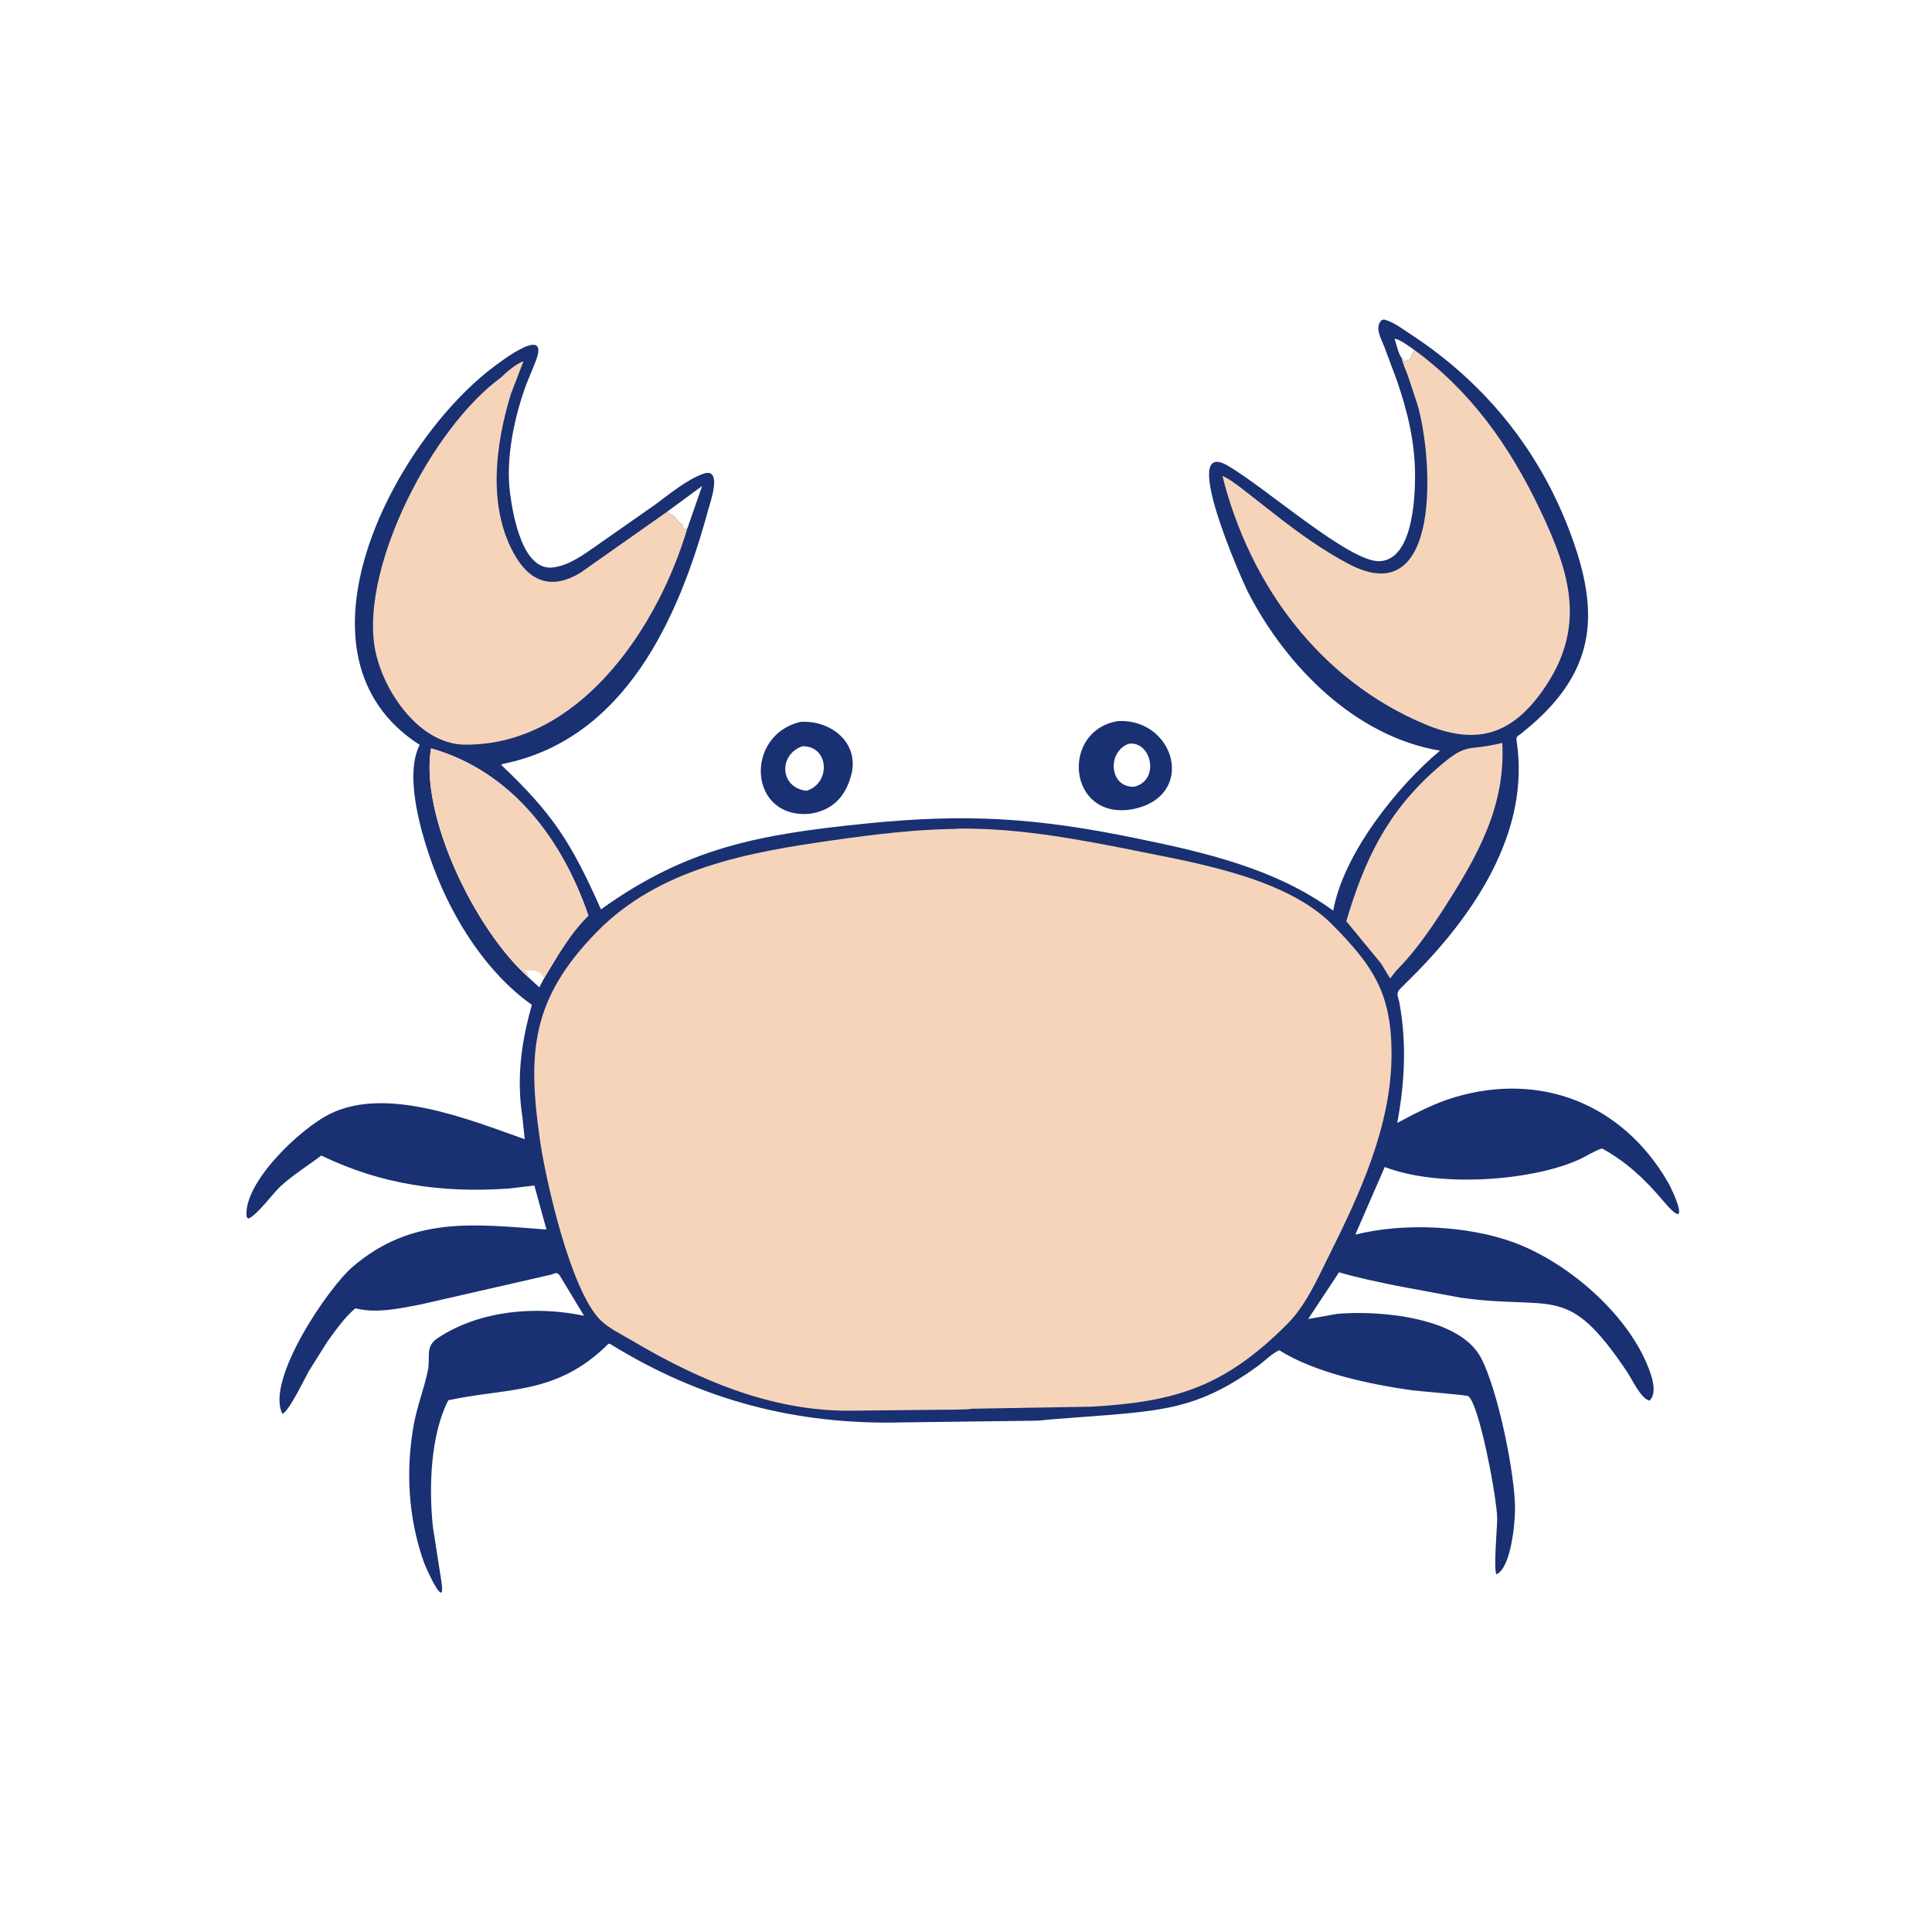
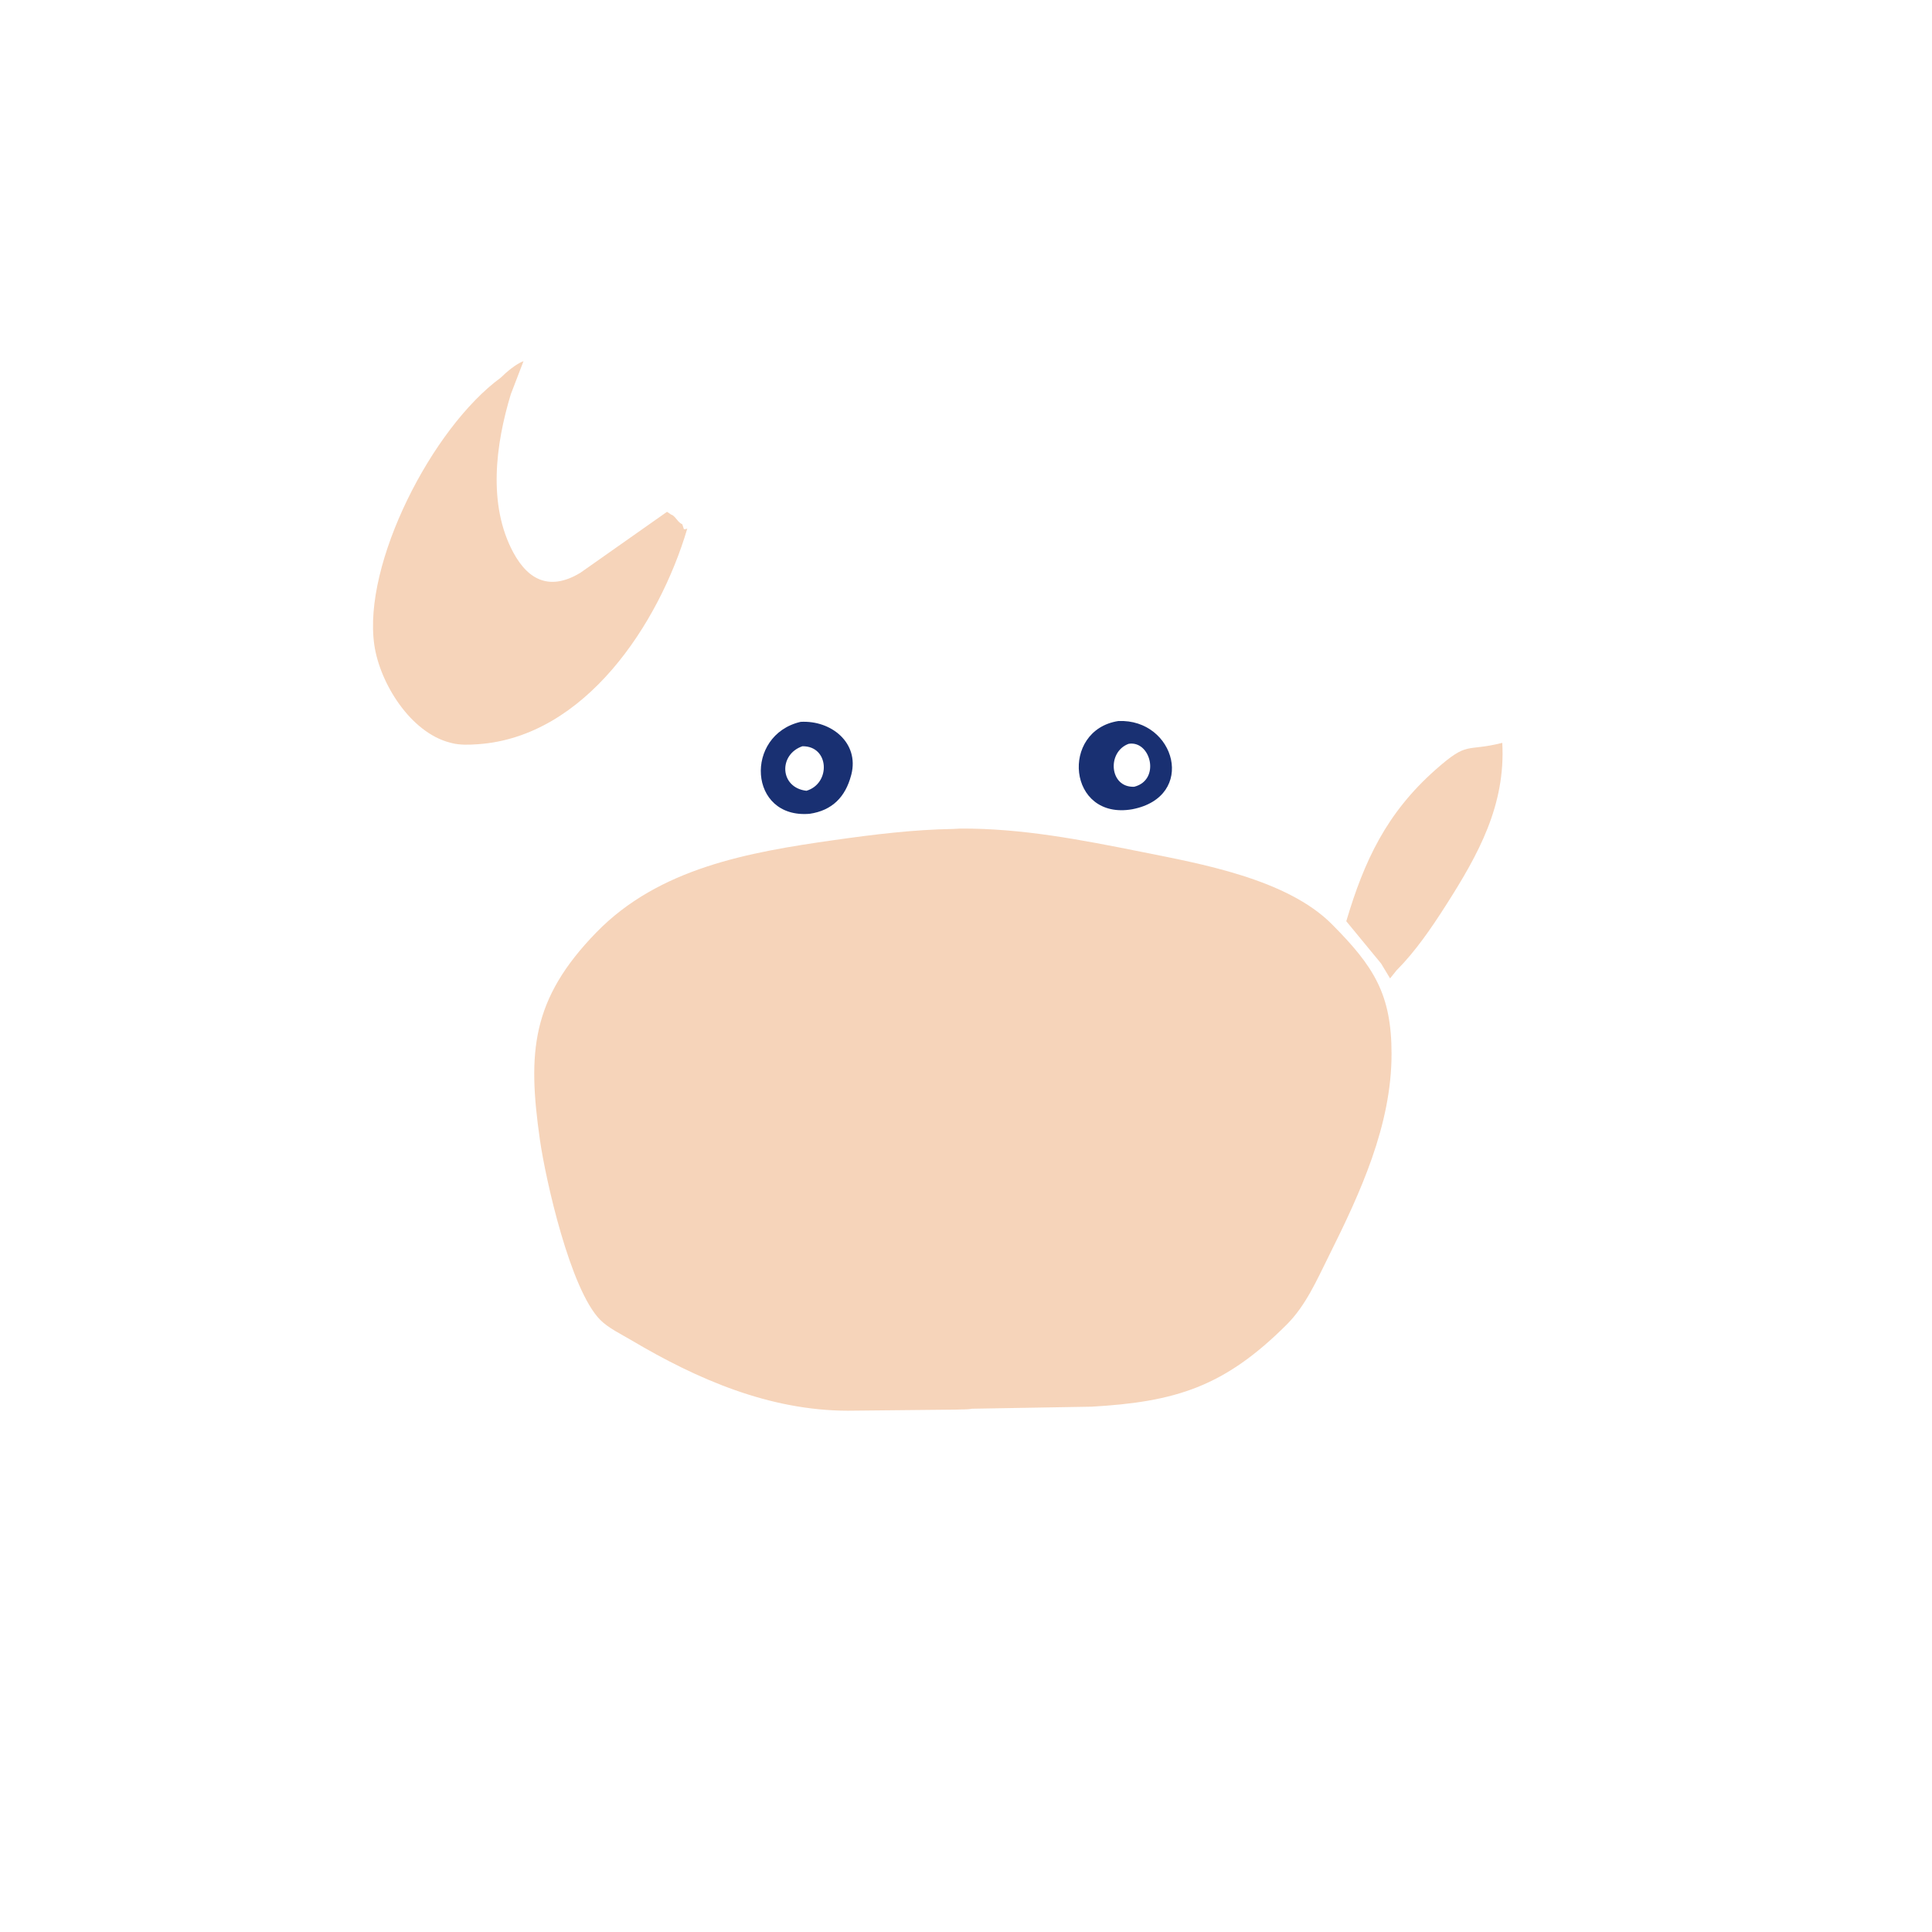
<svg xmlns="http://www.w3.org/2000/svg" version="1.1" style="display: block;" viewBox="0 0 2048 2048" width="640" height="640">
  <path transform="translate(0,0)" fill="rgb(25,48,114)" d="M 1185.47 764.318 C 1245.99 761.699 1268.94 844.59 1200.23 857.848 C 1131.56 869.753 1123.61 773.958 1185.47 764.318 z M 1196.35 788.5 C 1173.09 797.1 1175.98 835.239 1202.36 833.977 C 1230.68 826.758 1219.77 784.489 1196.35 788.5 z" />
  <path transform="translate(0,0)" fill="rgb(25,48,114)" d="M 848.663 765.198 C 881.397 763.334 910.838 787.592 902.508 820.806 L 902.182 822 C 896.179 844.617 882.344 859.142 858.265 862.658 C 793.131 868.188 788.904 779.128 848.663 765.198 z M 850.556 791.056 C 824.993 799.897 826.453 835.021 854.883 838.26 C 880.838 830.542 879.287 790.66 850.556 791.056 z" />
-   <path transform="translate(0,0)" fill="rgb(25,48,114)" d="M 1464.38 339.5 L 1467.01 338.628 C 1476.99 341.199 1486.35 348.423 1494.94 354.037 C 1577.98 408.298 1637.08 483.932 1669 577.34 C 1695.1 653.711 1688.99 711.178 1624.13 767.95 L 1612.88 777.325 C 1609.69 779.915 1606.86 780.384 1607.58 784.933 C 1622.87 881.945 1561.63 971.182 1496.04 1036.4 L 1484.78 1047.57 C 1479.11 1053.18 1482.04 1055.56 1483.45 1063.17 C 1491.26 1105.44 1489.1 1148.2 1481.11 1190.38 C 1500.99 1179.79 1520.77 1169.36 1542.49 1162.97 C 1633.7 1136.14 1719.32 1170.28 1767.34 1251.92 C 1775.86 1266.39 1792.83 1308.17 1763.45 1273.43 C 1743.91 1250.33 1724.81 1232.08 1698.23 1217.39 C 1689.63 1220.11 1681.09 1226.03 1672.69 1229.71 C 1620.43 1252.66 1522.94 1258.58 1467.9 1237.04 L 1436.67 1308.78 C 1487.78 1295.79 1555.87 1299.16 1604.58 1317 C 1660.71 1337.57 1722.95 1390.61 1746.2 1446.87 C 1750.2 1456.56 1757.74 1475.9 1748.5 1484.76 C 1739.23 1482.42 1729.85 1461.73 1724.9 1454.37 C 1660.88 1359.22 1648.88 1389.46 1548.51 1375.63 L 1481.35 1363.14 C 1460.75 1358.87 1439.59 1354.69 1419.45 1348.66 L 1386.71 1398.2 L 1417.5 1392.76 C 1460.06 1388.88 1546.41 1395.58 1569.63 1438.85 C 1587.95 1472.96 1606.43 1564.64 1605.99 1600.38 C 1605.81 1614.87 1601.97 1661.08 1586.5 1668.83 C 1582.76 1665.41 1587.23 1618.29 1587.08 1609.5 C 1586.73 1587.38 1567.99 1487.99 1556.39 1479.97 C 1554.56 1478.7 1503.28 1474.67 1497.05 1473.79 C 1452.91 1467.55 1394.65 1455.59 1356.06 1431.32 C 1348.88 1434.24 1339.41 1443.72 1332.92 1448.4 C 1276.52 1489.05 1241.36 1494.59 1174.74 1499.99 L 1117.47 1504.34 C 1111.03 1504.78 1104.43 1505.82 1098 1505.99 L 957 1507.8 C 843.979 1510.77 743.051 1484.11 646.972 1424.76 C 644.931 1423.5 643.363 1426.05 641.887 1427.46 C 588.169 1478.87 537.152 1470.89 475.223 1484.35 C 456.248 1521.12 454.453 1577.22 458.921 1618.9 L 467.916 1676.53 C 472.938 1709.39 451.863 1663.32 448.983 1655.08 C 432.766 1608.7 429.9 1558.64 438.59 1510.39 C 442.144 1490.66 449.54 1472.2 453.577 1452.74 C 456.581 1438.26 449.995 1427.54 464.345 1418.16 C 508.98 1388.96 567.986 1383.98 619.103 1394.77 L 593.929 1353.05 C 590.28 1347.24 589.069 1350.08 582.68 1351.52 L 445.629 1382.84 C 423.787 1386.94 399.897 1392.41 377.87 1387.11 L 376.676 1386.82 C 365.366 1396.59 356.211 1409.37 347.52 1421.45 L 327.939 1452.49 C 323.266 1460.5 306.371 1496.27 299.328 1498.66 C 281.232 1462.87 348.101 1365.05 373.347 1343.29 C 436.669 1288.7 502.419 1297.67 579.26 1303.34 L 566.44 1256.7 L 539.751 1259.86 C 468.978 1264.85 404.538 1255.85 340.584 1224.9 C 326.117 1235.94 311.07 1245.06 297.492 1257.43 C 289.349 1264.85 272.209 1288.75 263 1291.81 L 261.419 1289.66 C 257.523 1254.13 318.376 1195.81 350.843 1180.26 C 411.017 1151.44 497.678 1187.01 556.214 1207.6 L 553.75 1183.91 C 547.387 1143.17 552.574 1104.4 563.845 1065.24 C 515.778 1031.08 480.55 975.033 460.098 920.868 C 447.467 887.416 428.463 825.084 444.071 791.261 L 444.863 789.567 C 298.793 695.991 415.427 472.034 520.79 390.8 C 531.475 382.563 586.067 340.846 566.458 386.443 L 558.08 406.951 C 545.285 441.45 535.768 486.026 540.687 522.837 C 543.662 545.093 553.692 607.147 587.592 601.331 L 589 601.07 C 607.201 598.023 625.689 582.71 640.826 572.48 L 694.834 534.673 C 710.073 523.469 727.419 508.898 745.17 502.327 C 766.841 494.305 752.522 533.775 750.638 540.723 C 719.602 655.232 662.535 783.765 532.882 809.834 L 531.231 810.786 C 585.978 862.699 605.225 892.516 637.077 963.977 C 728.176 898.436 805.181 884.447 916.882 873.096 C 1025.14 862.096 1098.64 866.876 1204.49 888.617 C 1277.12 903.534 1352.34 920.765 1413.26 965.349 C 1424.13 904.892 1481.2 833.439 1526.44 795.771 C 1436.46 780.636 1363.48 706.363 1323.07 627.942 C 1316.45 615.097 1249.32 463.543 1301.16 493.443 C 1341.6 516.774 1430.96 596.518 1462.58 594.888 C 1497.13 593.107 1499.9 529.724 1500.01 505.601 C 1500.17 469.159 1492.25 436.543 1480.34 402.079 L 1467.36 367.435 C 1464.07 359 1456.95 347.329 1464.38 339.5 z M 560.906 1036.66 L 571.687 1046.65 L 576.777 1036.96 C 590.657 1014.02 604.319 989.425 623.739 970.642 C 596.065 889.407 542.089 817.443 456.925 793.291 C 444.801 864.889 504.127 986.713 560.906 1036.66 z M 707.016 542.572 C 708.756 543.433 709.947 544.601 711.5 545.51 L 712.75 546.005 C 716.751 548.525 718.636 553.773 723.25 555.75 L 724.98 561.02 C 726.521 561.017 727.14 560.844 728.546 560.332 L 744.299 515.159 L 707.016 542.572 z M 1485.53 378.891 C 1487.06 380.355 1488.22 381.193 1488.8 383.304 L 1494.5 381 L 1496 377 C 1497.76 374.224 1498.07 373.833 1498.63 370.457 C 1493.17 366.903 1484.77 360.082 1478.33 358.959 C 1479.51 362.741 1483.08 376.94 1485.53 378.891 z" />
  <path transform="translate(0,0)" fill="rgb(246,212,186)" d="M 1464.01 1021.36 L 1427.11 976.537 C 1446.14 912.434 1469.76 861.941 1521.68 815.965 C 1556.8 784.866 1553.05 797.383 1592.48 787.464 C 1596.05 853.436 1567.35 905.512 1532.5 960.011 C 1517.49 983.484 1500.66 1008.18 1480.99 1028.02 L 1480.74 1028.18 L 1473.54 1037.15 L 1464.01 1021.36 z" />
-   <path transform="translate(0,0)" fill="rgb(246,212,186)" d="M 560.906 1036.66 C 504.127 986.713 444.801 864.889 456.925 793.291 C 542.089 817.443 596.065 889.407 623.739 970.642 C 604.319 989.425 590.657 1014.02 576.777 1036.96 L 571.687 1046.65 L 560.906 1036.66 z M 560.906 1036.66 L 571.687 1046.65 L 576.777 1036.96 L 574.934 1034.21 C 573.642 1031.74 569.025 1029.14 566.17 1028.83 L 555.679 1028.5 C 558.57 1030.71 559.671 1032.16 560.661 1035.71 L 560.906 1036.66 z" />
  <path transform="translate(0,0)" fill="rgb(246,212,186)" d="M 530.885 400.282 C 536.495 394.66 547.433 385.4 554.941 382.849 L 541.467 417.951 C 525.477 470.65 516.826 534.799 544.036 585.5 C 560.779 616.696 584.315 625.714 615.056 607.292 L 707.016 542.572 C 708.756 543.433 709.947 544.601 711.5 545.51 L 712.75 546.005 C 716.751 548.525 718.636 553.773 723.25 555.75 L 724.98 561.02 C 726.521 561.017 727.14 560.844 728.546 560.332 C 698.618 661.457 620.255 781.045 506.632 788.907 C 497.578 789.533 487.728 789.961 478.869 787.692 L 477 787.201 C 435.105 776.421 402.695 724.313 396.786 683.677 C 384.295 597.775 457.915 453.671 530.885 400.282 z" />
-   <path transform="translate(0,0)" fill="rgb(246,212,186)" d="M 1498.63 370.457 C 1559 414.486 1599.94 472.345 1631.85 539 C 1664.73 607.657 1683.01 666.179 1633.94 733.93 C 1599.81 781.049 1562.19 789.419 1510.26 767.62 C 1399.1 720.956 1324.76 620.086 1295.81 504.462 C 1302.84 507.531 1309.19 512.509 1315.37 517.014 L 1352.6 546.142 C 1376.7 564.968 1402.31 583.327 1429.39 597.673 C 1529.44 650.668 1518.94 483.57 1502.37 428.304 L 1492.18 397.608 C 1489.96 391.494 1486.95 385.195 1485.53 378.891 C 1487.06 380.355 1488.22 381.193 1488.8 383.304 L 1494.5 381 L 1496 377 C 1497.76 374.224 1498.07 373.833 1498.63 370.457 z" />
  <path transform="translate(0,0)" fill="rgb(246,212,186)" d="M 1010.74 878.706 L 1017.87 878.327 C 1082.73 877.925 1145.67 890.136 1209 902.811 C 1272.99 915.618 1364.21 931.733 1411.96 979.802 C 1456.42 1024.56 1475.04 1053.85 1475.1 1116.86 C 1475.18 1192.86 1441.82 1264.83 1408.53 1331.54 C 1395.84 1356.98 1384.28 1383.86 1363.83 1404.26 C 1297.71 1470.22 1246.05 1486.01 1157.3 1491.14 L 1030.36 1493.31 C 1025.39 1494.33 1019.14 1493.91 1013.99 1494.24 L 898.633 1495.41 C 815.779 1495.25 739.538 1462.37 669.125 1420.6 C 658.665 1414.4 644.828 1407.76 636.305 1399.16 C 604.507 1367.09 578.34 1250.36 572.301 1208.06 C 559.056 1115.29 563.303 1059.18 632.098 988.435 C 698.505 920.145 793.534 903.397 883.791 890.591 C 926.119 884.585 967.933 879.415 1010.74 878.706 z" />
</svg>